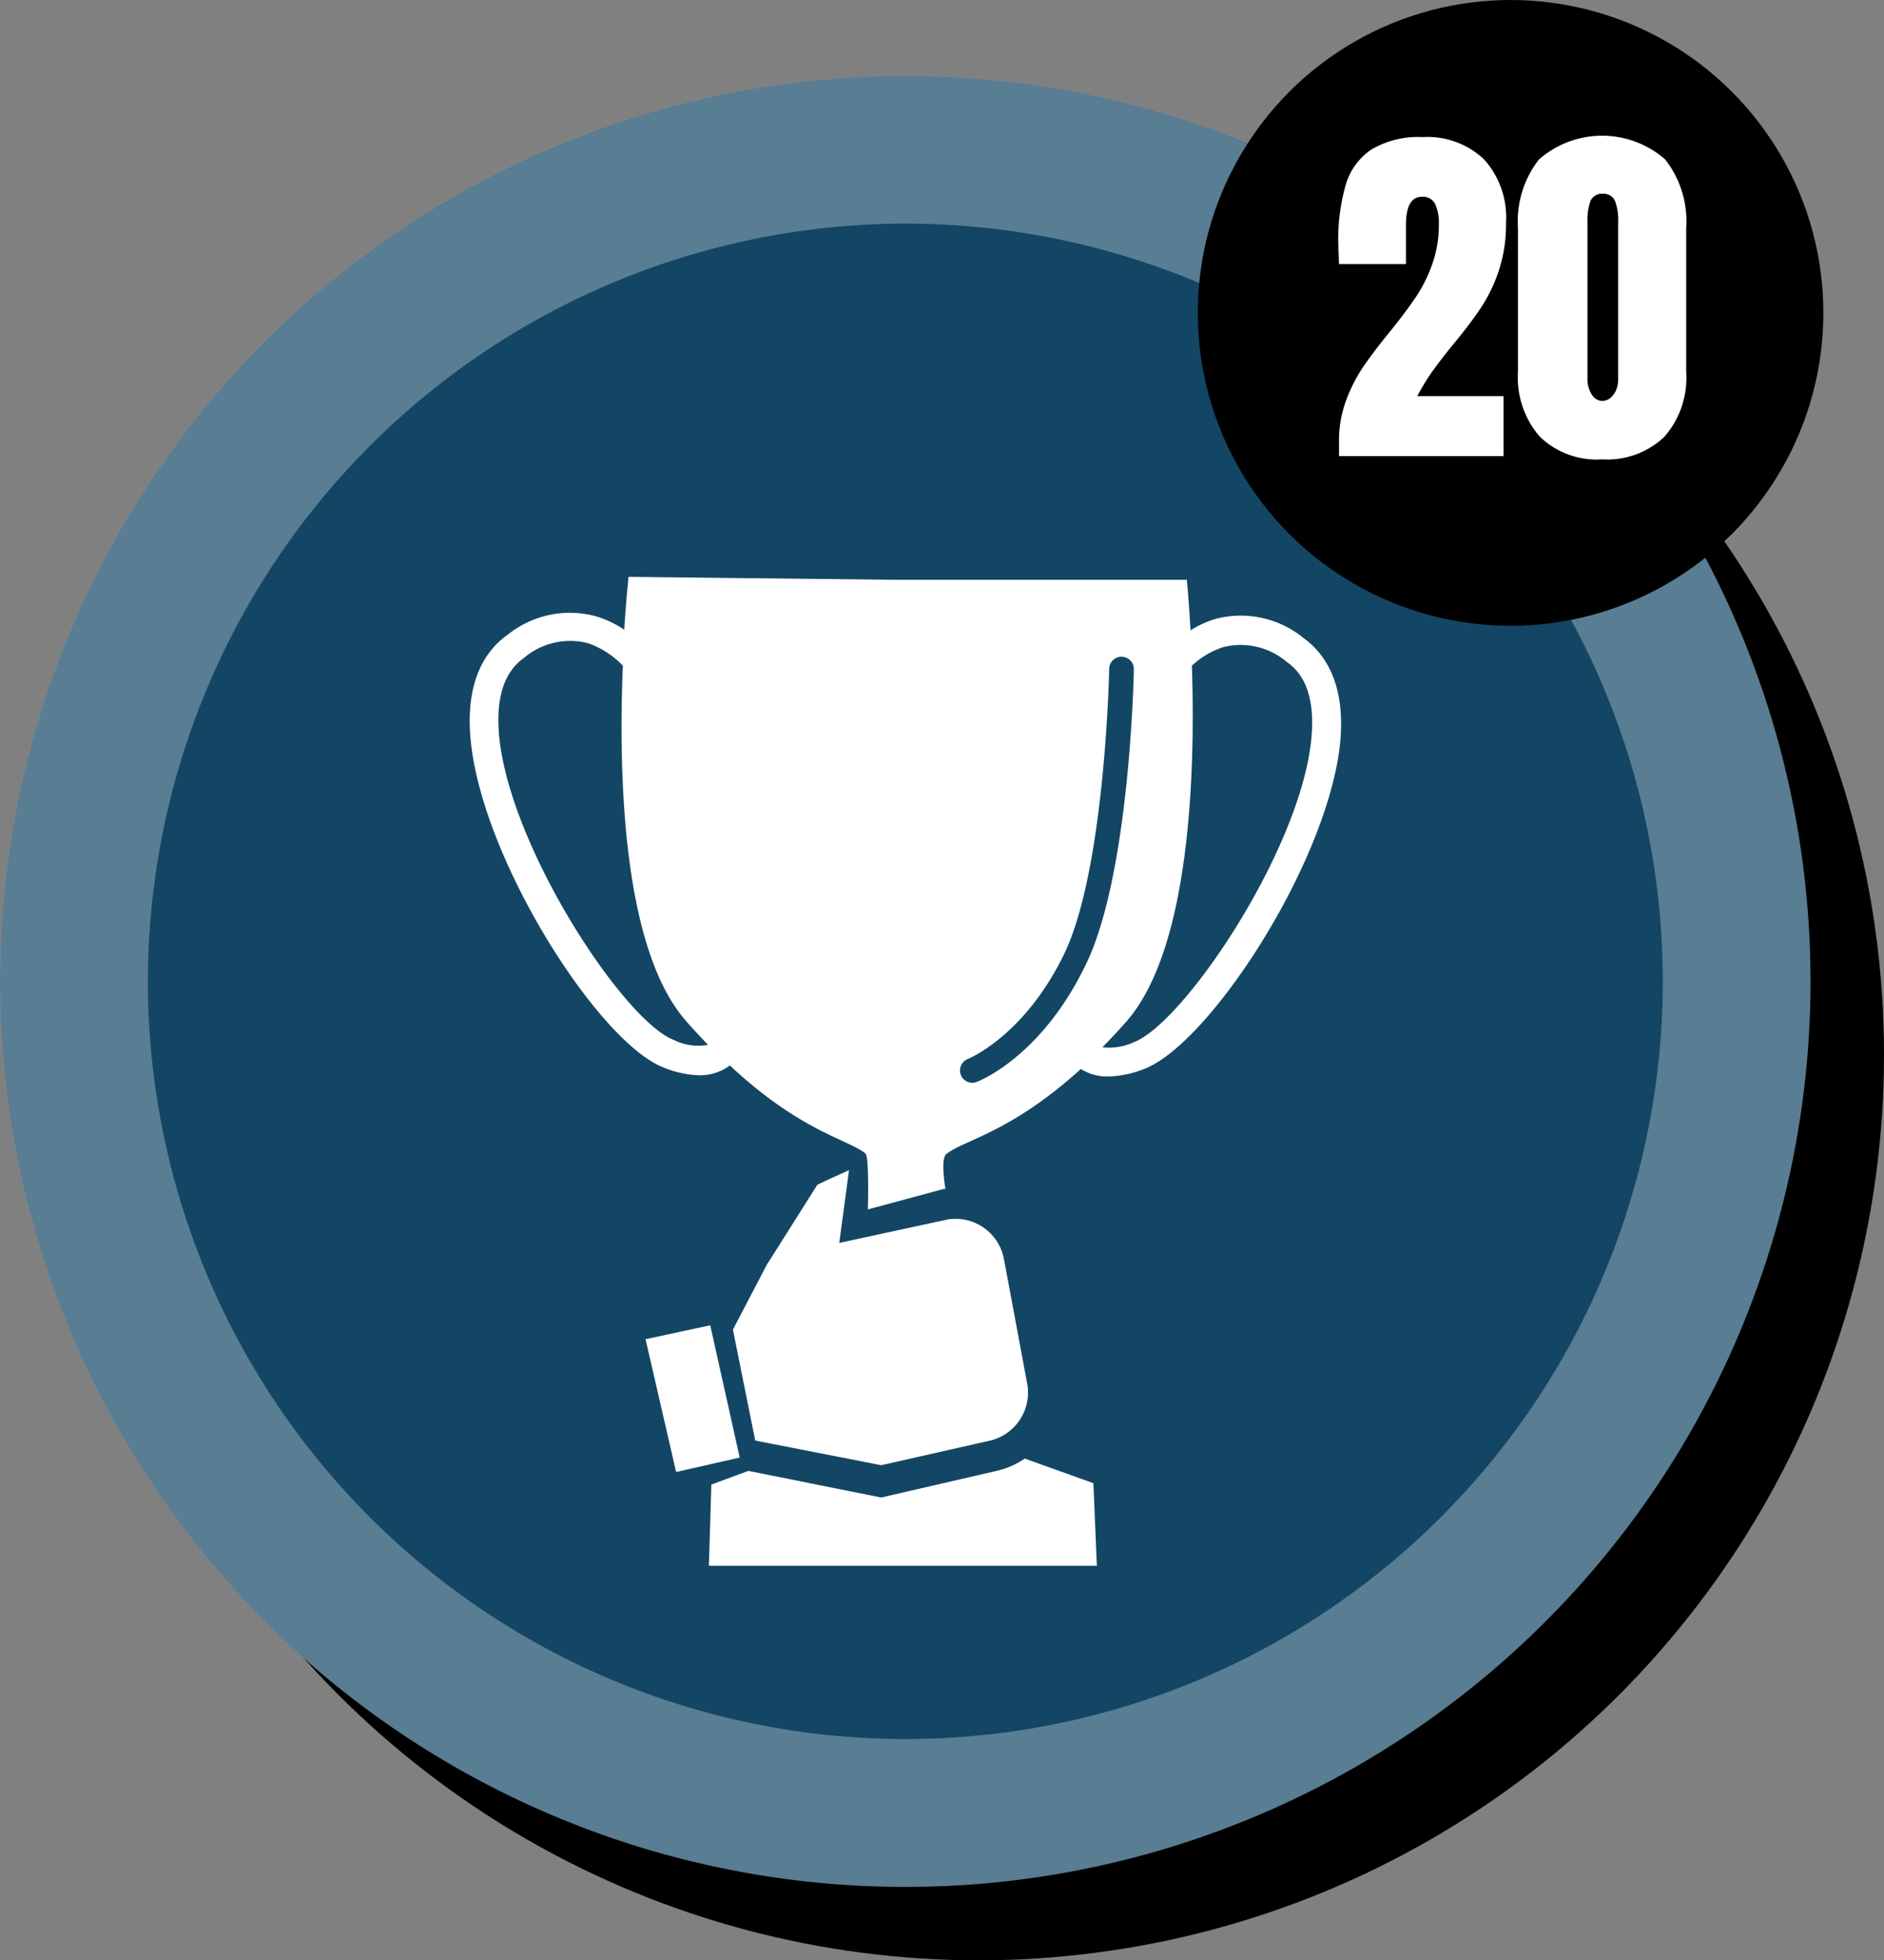
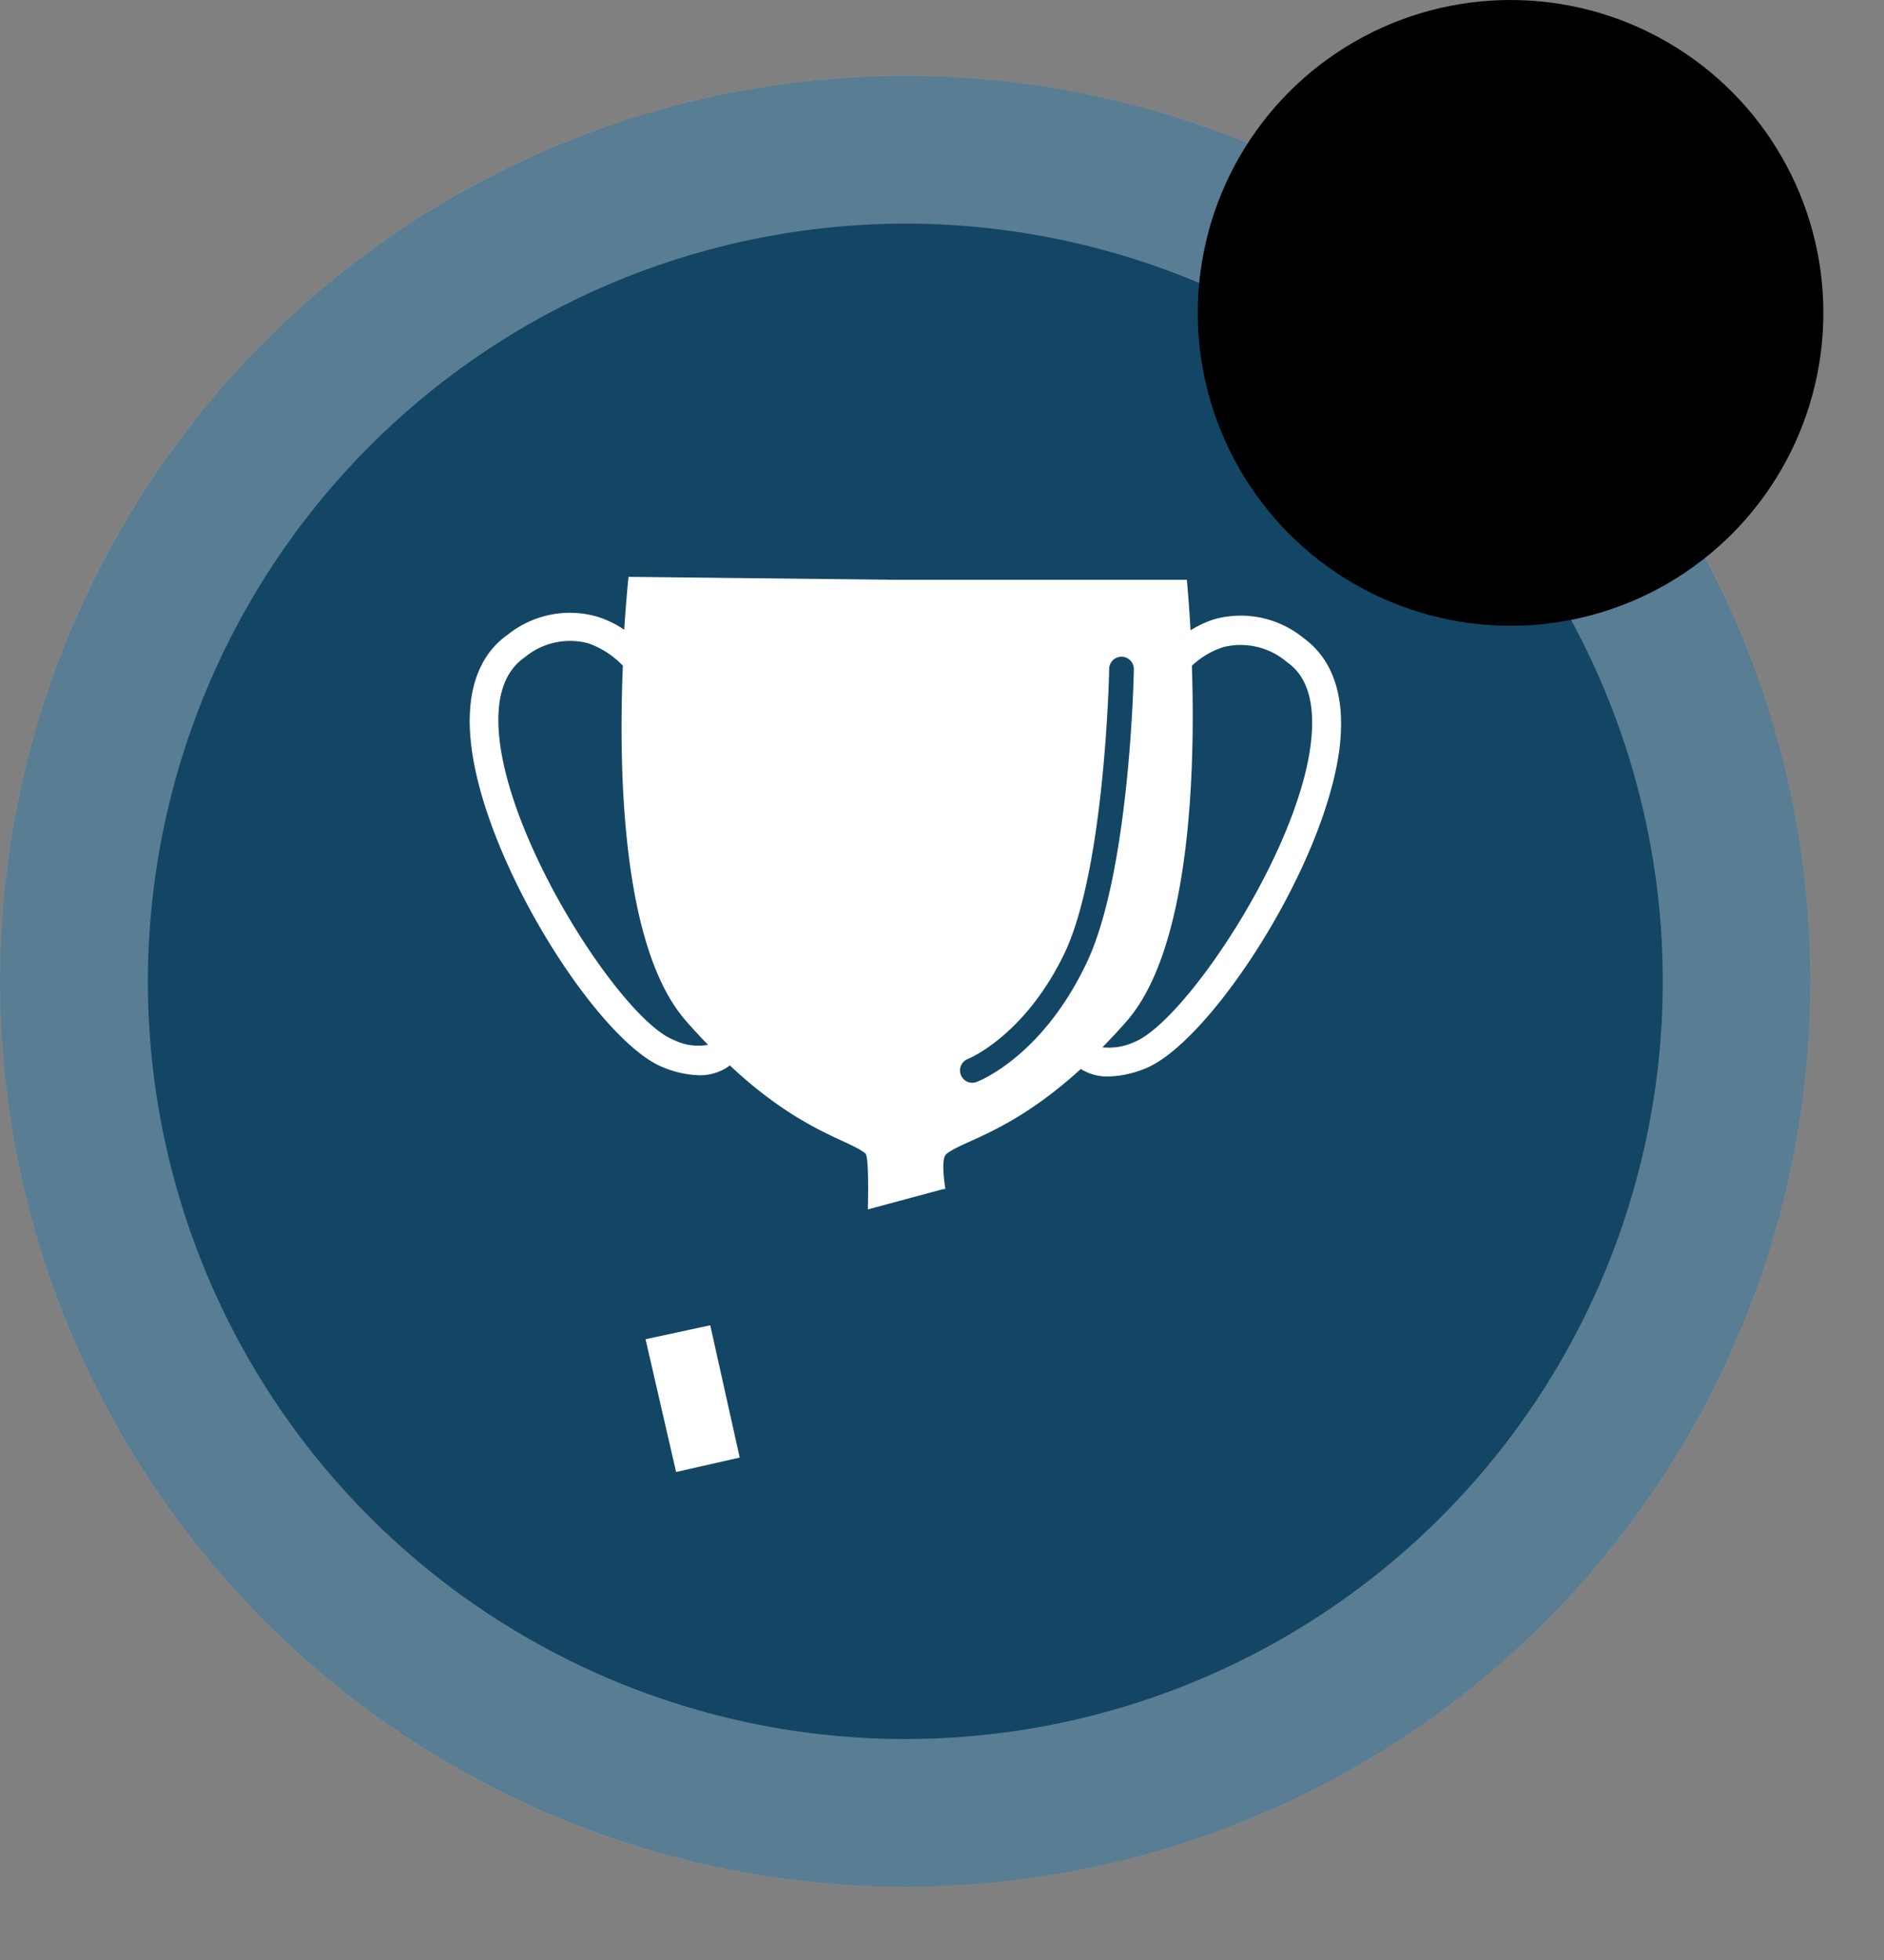
<svg xmlns="http://www.w3.org/2000/svg" viewBox="0 0 152.87 159.01">
  <rect x="0" y="0" width="152.87" height="159.01" fill="#808080" stroke="none" />
  <defs>
    <style>.cls-1{fill:#134664;}.cls-2,.cls-3{fill:#fff;}.cls-2{opacity:0.3;}</style>
  </defs>
  <g id="Layer_2" data-name="Layer 2">
    <g id="Layer_1-2" data-name="Layer 1">
-       <circle cx="79.42" cy="85.56" r="73.45" />
      <circle class="cls-1" cx="73.45" cy="79.6" r="73.45" />
      <path class="cls-2" d="M73.45,18.14A61.46,61.46,0,1,1,12,79.6,61.53,61.53,0,0,1,73.45,18.14m0-12A73.46,73.46,0,1,0,146.91,79.6,73.46,73.46,0,0,0,73.45,6.14Z" />
      <circle cx="122.57" cy="25.38" r="25.38" />
-       <path class="cls-3" d="M108.65,35.79a9.35,9.35,0,0,1,.56-3.27,12.88,12.88,0,0,1,1.36-2.7q.81-1.2,2.13-2.82c.9-1.11,1.62-2.07,2.15-2.85a12.22,12.22,0,0,0,1.35-2.68,9.51,9.51,0,0,0,.55-3.29,3.62,3.62,0,0,0-.3-1.63,1.11,1.11,0,0,0-1.08-.59q-1.29,0-1.29,2.31v3.15h-5.43l-.06-1.59a16.27,16.27,0,0,1,.6-4.83,5.21,5.21,0,0,1,2.1-2.88,7.46,7.46,0,0,1,4.14-1,6.68,6.68,0,0,1,5,1.82,7.05,7.05,0,0,1,1.77,5.14,12,12,0,0,1-.58,3.86,12.94,12.94,0,0,1-1.44,3c-.57.86-1.33,1.87-2.27,3-.68.83-1.24,1.56-1.69,2.19a18.49,18.49,0,0,0-1.22,2h7V37H108.65Z" />
-       <path class="cls-3" d="M124.94,35.42a7.32,7.32,0,0,1-1.77-5.27V18.51a8.13,8.13,0,0,1,1.71-5.58,7.77,7.77,0,0,1,10.23,0,8.13,8.13,0,0,1,1.71,5.58V30.15a7.28,7.28,0,0,1-1.77,5.28A6.73,6.73,0,0,1,130,37.26,6.65,6.65,0,0,1,124.94,35.42Zm6-3.42a2.16,2.16,0,0,0,.36-1.25V18a4.42,4.42,0,0,0-.25-1.69,1,1,0,0,0-1-.59,1,1,0,0,0-1,.59,4.66,4.66,0,0,0-.24,1.69V30.75a2.23,2.23,0,0,0,.35,1.25,1,1,0,0,0,.91.52A1.08,1.08,0,0,0,130.91,32Z" />
-       <path class="cls-3" d="M76.93,98.91l-8.83,1.91.79-5.9s-2.53,1.13-2.58,1.2l-4,6.33a.36.36,0,0,0-.07.1l-2.77,5.3,1.81,9,10.22,2,8.85-2a4,4,0,0,0,3-4.6l-1.89-10.13A4,4,0,0,0,76.93,98.91Z" />
      <polygon class="cls-3" points="57.63 107.5 60.02 118.23 54.86 119.4 52.38 108.63 57.63 107.5" />
-       <path class="cls-3" d="M88.72,120.31l-5.57-2a6.64,6.64,0,0,1-2.28,1l-9.37,2.16-10.78-2.16-3,1.11-.2,6.59,14,0H75l14,0Z" />
      <path class="cls-3" d="M105.79,51.77a8.05,8.05,0,0,0-7.19-1.56,8.14,8.14,0,0,0-2,.92c-.14-2.52-.3-4.1-.3-4.1l-21.53,0H72.57L51,46.79s-.18,1.66-.35,4.29A8.35,8.35,0,0,0,48.39,50a8.05,8.05,0,0,0-7.2,1.49c-1.7,1.19-3.59,3.72-2.95,9,1.18,9.75,10.43,24.09,15.58,26.09a8.22,8.22,0,0,0,2.92.64A4.07,4.07,0,0,0,59,86.58l.22-.16c5.7,5.34,9.58,6,11,7.14.32.26.2,4.54.2,4.54l6.13-1.65h.16c-.23-1.53-.24-2.58.08-2.84,1.39-1.13,5.23-1.73,10.91-6.9l0,0a4,4,0,0,0,2.2.61,8.35,8.35,0,0,0,2.93-.61c5.17-1.94,14.57-16.19,15.85-25.93C109.34,55.52,107.48,53,105.79,51.77ZM54.66,84.35c-4-1.55-13-15.16-14.11-24.2-.4-3.32.27-5.6,2-6.81a5.76,5.76,0,0,1,5.18-1.16A7.14,7.14,0,0,1,50.54,54c-.36,8.67-.06,22.83,5.07,28.75.63.73,1.25,1.39,1.84,2A4.49,4.49,0,0,1,54.66,84.35Zm24.57,3.42a1.12,1.12,0,0,1-.35.06,1,1,0,0,1-.35-1.93s4.53-1.8,7.78-8.44C89.67,70.6,90,54.44,90,54.27a1,1,0,0,1,2,0c0,.68-.36,16.77-3.91,24C84.48,85.74,79.44,87.69,79.23,87.77Zm27.11-27.29C105.15,69.51,96,83,92,84.54a4.87,4.87,0,0,1-2.55.41c.62-.63,1.26-1.31,1.92-2.06C96.59,77,97,62.59,96.71,54a6.84,6.84,0,0,1,2.55-1.51,5.78,5.78,0,0,1,5.17,1.22C106.13,54.88,106.77,57.18,106.34,60.48Z" />
    </g>
  </g>
</svg>